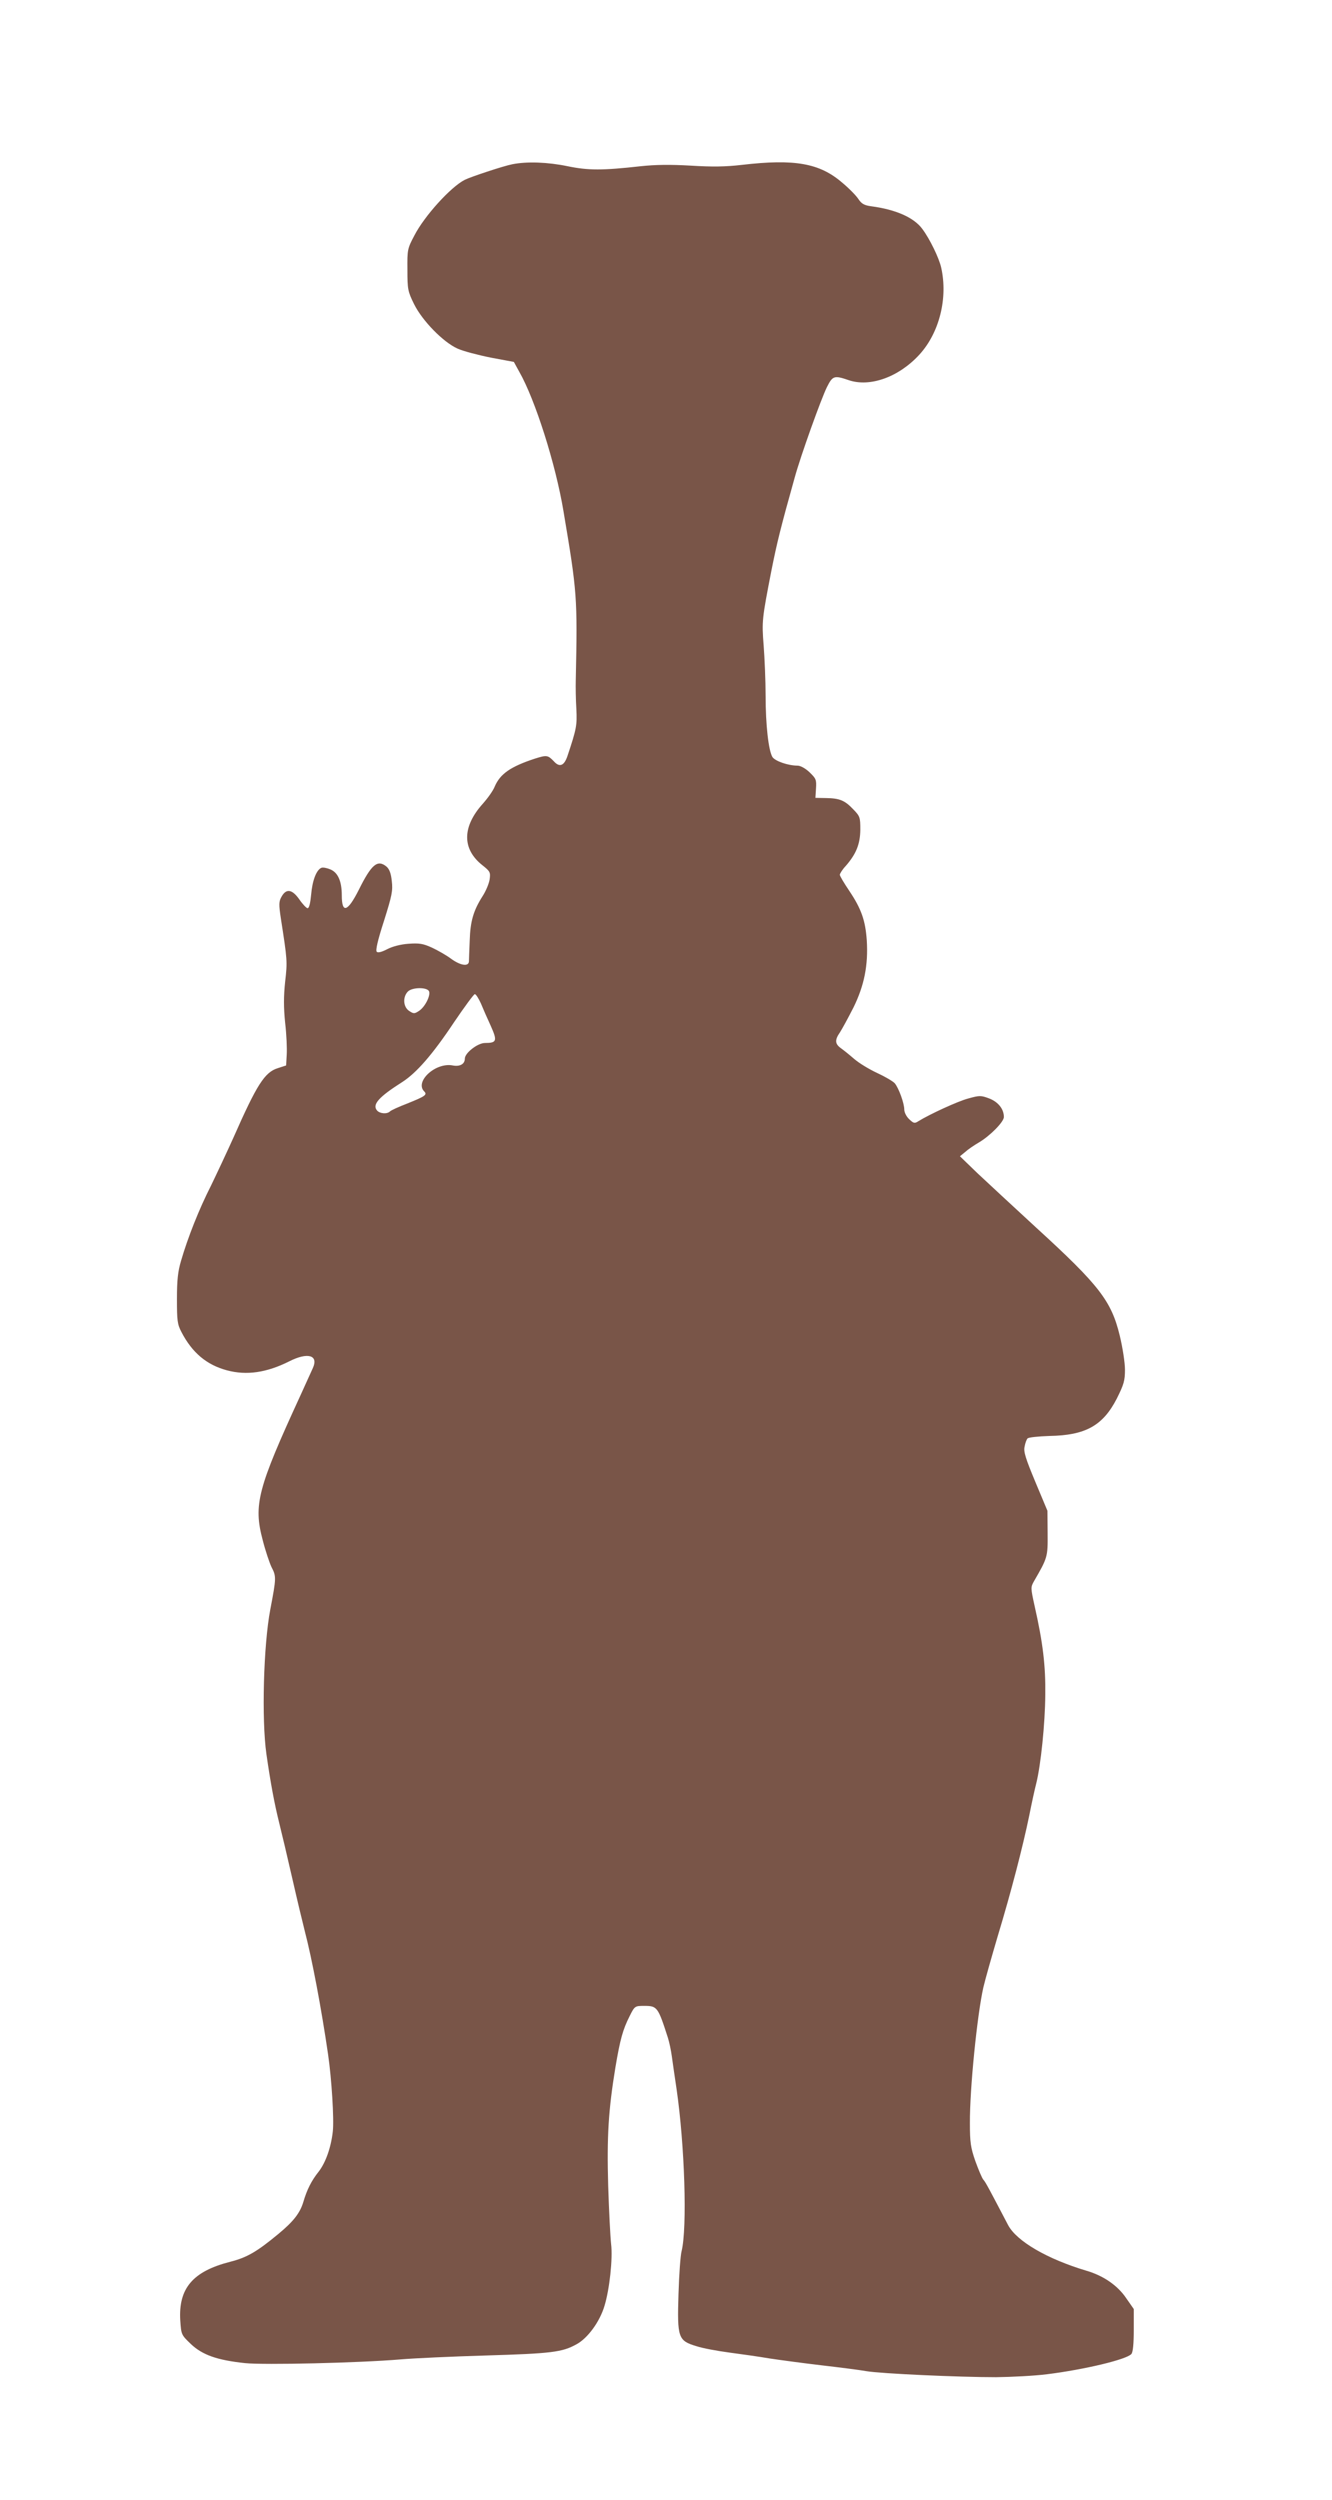
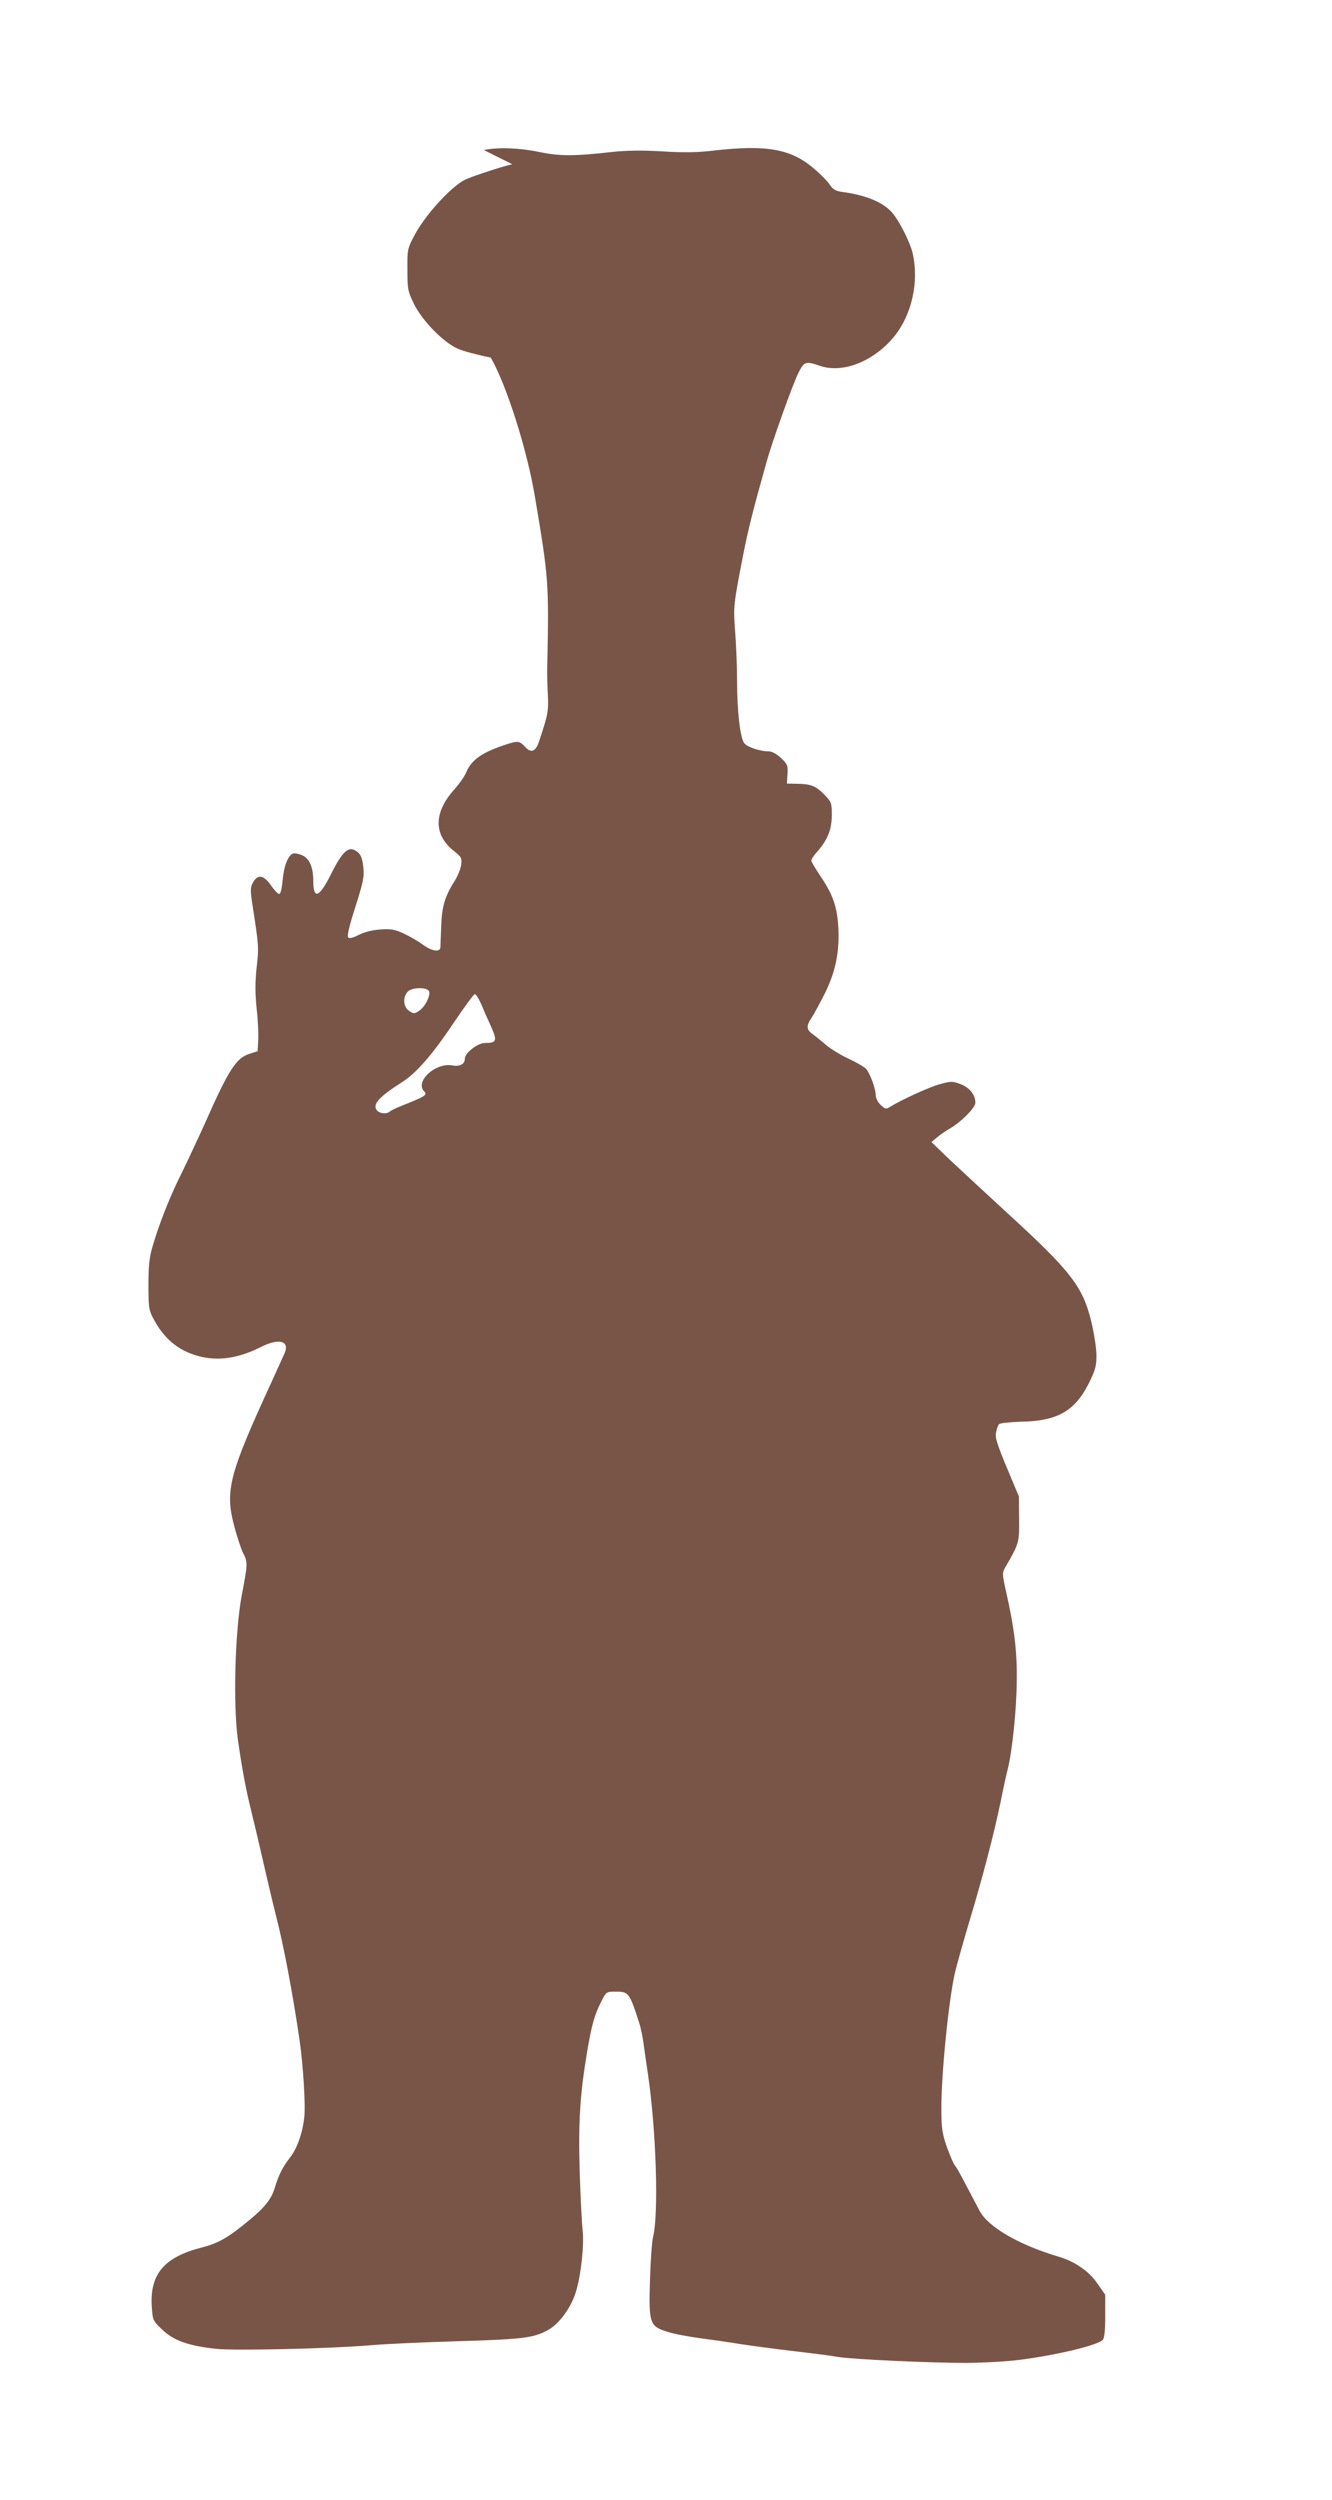
<svg xmlns="http://www.w3.org/2000/svg" version="1.0" width="682pt" height="1280pt" viewBox="0 0 682 1280" preserveAspectRatio="xMidYMid meet">
  <g transform="translate(0,1280) scale(0.1,-0.1)" fill="#795548" stroke="none">
-     <path d="M2623 11959 c-43 -8 -215 -65 -244 -80 -72 -37 -206 -185 -257 -284 -36 -68 -37 -73 -36 -177 0 -99 2 -110 34 -175 42 -85 149 -195 223 -228 29 -13 105 -33 170 -46 l118 -22 28 -51 c81 -142 186 -472 226 -713 70 -416 72 -438 63 -865 -1 -35 0 -101 3 -148 4 -84 1 -101 -45 -239 -17 -52 -41 -62 -71 -28 -30 31 -36 32 -96 13 -125 -41 -178 -78 -206 -143 -8 -21 -36 -60 -61 -88 -106 -118 -107 -232 -2 -315 39 -31 42 -36 37 -72 -3 -21 -19 -60 -36 -86 -47 -74 -63 -128 -66 -227 -2 -49 -4 -98 -4 -107 -1 -28 -43 -22 -91 13 -24 18 -68 43 -98 57 -46 21 -65 24 -121 20 -41 -3 -82 -14 -109 -28 -29 -15 -47 -19 -53 -13 -7 7 5 59 37 158 41 130 46 155 40 204 -4 39 -12 61 -27 74 -46 38 -77 12 -142 -119 -57 -113 -87 -123 -87 -28 0 73 -20 117 -59 133 -17 7 -37 11 -45 8 -26 -10 -47 -66 -53 -138 -4 -42 -10 -69 -18 -69 -6 0 -26 21 -43 46 -37 52 -67 56 -91 12 -13 -23 -14 -38 -3 -110 33 -213 34 -220 22 -324 -8 -76 -8 -132 0 -211 7 -59 10 -133 8 -163 l-3 -55 -43 -14 c-67 -21 -107 -84 -227 -356 -32 -71 -84 -182 -115 -246 -61 -120 -118 -264 -153 -384 -16 -54 -21 -98 -21 -195 0 -111 2 -130 23 -170 55 -106 129 -168 233 -196 101 -27 203 -12 319 46 94 48 151 32 121 -34 -5 -11 -34 -75 -64 -141 -219 -476 -241 -559 -193 -740 14 -55 35 -117 45 -138 25 -48 25 -55 -6 -217 -35 -184 -45 -563 -20 -740 21 -147 41 -255 66 -355 11 -44 41 -170 66 -280 25 -110 54 -231 64 -270 37 -141 86 -400 120 -635 18 -123 31 -331 24 -393 -9 -82 -37 -160 -72 -205 -38 -48 -60 -92 -79 -156 -17 -57 -51 -100 -127 -163 -111 -92 -161 -121 -247 -143 -192 -49 -266 -136 -256 -301 5 -72 5 -73 54 -120 59 -56 135 -83 278 -98 98 -10 582 1 795 19 69 6 265 15 435 20 340 10 393 17 466 57 58 31 120 116 144 197 26 84 43 243 34 316 -4 36 -11 171 -15 300 -7 251 1 386 37 605 24 143 38 194 73 263 26 52 27 52 75 52 66 0 70 -5 121 -164 7 -22 16 -65 20 -95 4 -31 15 -105 24 -166 42 -288 55 -711 26 -830 -6 -22 -13 -121 -16 -220 -7 -224 -2 -239 91 -267 33 -11 110 -25 170 -33 61 -8 153 -21 205 -30 52 -8 172 -24 265 -35 94 -11 197 -24 230 -30 76 -13 475 -31 665 -31 80 1 197 7 260 15 193 24 410 76 433 104 8 10 12 52 12 122 l0 108 -39 56 c-44 65 -117 115 -203 140 -201 60 -357 151 -401 233 -96 183 -115 220 -127 233 -7 8 -25 51 -41 95 -24 69 -28 96 -28 195 -1 175 37 553 69 695 9 39 43 159 75 267 68 225 127 453 160 613 12 61 28 135 36 165 23 93 45 304 46 453 2 147 -12 267 -55 456 -20 91 -20 95 -3 125 70 121 71 124 70 246 l-1 115 -62 148 c-50 120 -61 155 -55 180 3 18 10 37 15 42 4 6 55 11 112 13 185 3 274 53 345 191 36 72 42 92 42 148 0 36 -12 114 -27 176 -43 176 -104 256 -428 552 -115 106 -250 231 -300 278 l-90 87 27 22 c14 13 45 34 69 48 58 34 129 106 129 131 0 41 -29 77 -75 95 -43 16 -49 16 -107 0 -56 -15 -198 -81 -255 -116 -20 -13 -25 -12 -48 10 -14 13 -25 35 -25 49 0 32 -28 110 -49 135 -9 10 -50 34 -91 53 -41 19 -93 51 -116 71 -23 20 -54 45 -68 55 -31 22 -33 42 -5 82 11 17 42 74 69 127 55 112 76 216 68 344 -7 101 -28 161 -89 252 -27 40 -49 77 -49 83 0 6 13 27 30 45 54 62 74 112 75 186 0 63 -2 69 -35 103 -44 47 -71 58 -140 59 l-55 1 3 48 c3 45 0 51 -33 83 -21 20 -47 34 -61 34 -49 0 -115 23 -129 44 -20 33 -35 164 -35 314 0 75 -5 191 -10 257 -10 125 -8 138 40 385 28 141 48 222 119 475 30 110 136 405 165 463 29 58 37 61 110 36 110 -38 258 15 364 131 102 112 146 289 111 445 -11 49 -58 146 -96 197 -43 59 -135 100 -263 117 -36 5 -49 13 -65 37 -11 17 -48 55 -83 84 -116 100 -244 122 -512 91 -86 -10 -152 -11 -264 -4 -106 6 -180 5 -255 -3 -196 -22 -269 -22 -375 0 -101 21 -208 25 -283 10z m-426 -4235 c8 -22 -21 -80 -52 -100 -23 -15 -27 -15 -50 0 -30 20 -34 69 -8 98 21 24 101 25 110 2z m265 -61 c11 -27 34 -79 51 -116 34 -76 31 -87 -30 -87 -37 0 -103 -51 -103 -80 0 -28 -25 -42 -62 -35 -88 17 -196 -83 -146 -133 17 -17 5 -25 -87 -62 -44 -17 -84 -35 -89 -41 -15 -14 -52 -11 -66 6 -25 30 10 69 128 144 74 47 157 142 268 309 53 78 100 142 105 142 6 0 19 -21 31 -47z" />
+     <path d="M2623 11959 c-43 -8 -215 -65 -244 -80 -72 -37 -206 -185 -257 -284 -36 -68 -37 -73 -36 -177 0 -99 2 -110 34 -175 42 -85 149 -195 223 -228 29 -13 105 -33 170 -46 c81 -142 186 -472 226 -713 70 -416 72 -438 63 -865 -1 -35 0 -101 3 -148 4 -84 1 -101 -45 -239 -17 -52 -41 -62 -71 -28 -30 31 -36 32 -96 13 -125 -41 -178 -78 -206 -143 -8 -21 -36 -60 -61 -88 -106 -118 -107 -232 -2 -315 39 -31 42 -36 37 -72 -3 -21 -19 -60 -36 -86 -47 -74 -63 -128 -66 -227 -2 -49 -4 -98 -4 -107 -1 -28 -43 -22 -91 13 -24 18 -68 43 -98 57 -46 21 -65 24 -121 20 -41 -3 -82 -14 -109 -28 -29 -15 -47 -19 -53 -13 -7 7 5 59 37 158 41 130 46 155 40 204 -4 39 -12 61 -27 74 -46 38 -77 12 -142 -119 -57 -113 -87 -123 -87 -28 0 73 -20 117 -59 133 -17 7 -37 11 -45 8 -26 -10 -47 -66 -53 -138 -4 -42 -10 -69 -18 -69 -6 0 -26 21 -43 46 -37 52 -67 56 -91 12 -13 -23 -14 -38 -3 -110 33 -213 34 -220 22 -324 -8 -76 -8 -132 0 -211 7 -59 10 -133 8 -163 l-3 -55 -43 -14 c-67 -21 -107 -84 -227 -356 -32 -71 -84 -182 -115 -246 -61 -120 -118 -264 -153 -384 -16 -54 -21 -98 -21 -195 0 -111 2 -130 23 -170 55 -106 129 -168 233 -196 101 -27 203 -12 319 46 94 48 151 32 121 -34 -5 -11 -34 -75 -64 -141 -219 -476 -241 -559 -193 -740 14 -55 35 -117 45 -138 25 -48 25 -55 -6 -217 -35 -184 -45 -563 -20 -740 21 -147 41 -255 66 -355 11 -44 41 -170 66 -280 25 -110 54 -231 64 -270 37 -141 86 -400 120 -635 18 -123 31 -331 24 -393 -9 -82 -37 -160 -72 -205 -38 -48 -60 -92 -79 -156 -17 -57 -51 -100 -127 -163 -111 -92 -161 -121 -247 -143 -192 -49 -266 -136 -256 -301 5 -72 5 -73 54 -120 59 -56 135 -83 278 -98 98 -10 582 1 795 19 69 6 265 15 435 20 340 10 393 17 466 57 58 31 120 116 144 197 26 84 43 243 34 316 -4 36 -11 171 -15 300 -7 251 1 386 37 605 24 143 38 194 73 263 26 52 27 52 75 52 66 0 70 -5 121 -164 7 -22 16 -65 20 -95 4 -31 15 -105 24 -166 42 -288 55 -711 26 -830 -6 -22 -13 -121 -16 -220 -7 -224 -2 -239 91 -267 33 -11 110 -25 170 -33 61 -8 153 -21 205 -30 52 -8 172 -24 265 -35 94 -11 197 -24 230 -30 76 -13 475 -31 665 -31 80 1 197 7 260 15 193 24 410 76 433 104 8 10 12 52 12 122 l0 108 -39 56 c-44 65 -117 115 -203 140 -201 60 -357 151 -401 233 -96 183 -115 220 -127 233 -7 8 -25 51 -41 95 -24 69 -28 96 -28 195 -1 175 37 553 69 695 9 39 43 159 75 267 68 225 127 453 160 613 12 61 28 135 36 165 23 93 45 304 46 453 2 147 -12 267 -55 456 -20 91 -20 95 -3 125 70 121 71 124 70 246 l-1 115 -62 148 c-50 120 -61 155 -55 180 3 18 10 37 15 42 4 6 55 11 112 13 185 3 274 53 345 191 36 72 42 92 42 148 0 36 -12 114 -27 176 -43 176 -104 256 -428 552 -115 106 -250 231 -300 278 l-90 87 27 22 c14 13 45 34 69 48 58 34 129 106 129 131 0 41 -29 77 -75 95 -43 16 -49 16 -107 0 -56 -15 -198 -81 -255 -116 -20 -13 -25 -12 -48 10 -14 13 -25 35 -25 49 0 32 -28 110 -49 135 -9 10 -50 34 -91 53 -41 19 -93 51 -116 71 -23 20 -54 45 -68 55 -31 22 -33 42 -5 82 11 17 42 74 69 127 55 112 76 216 68 344 -7 101 -28 161 -89 252 -27 40 -49 77 -49 83 0 6 13 27 30 45 54 62 74 112 75 186 0 63 -2 69 -35 103 -44 47 -71 58 -140 59 l-55 1 3 48 c3 45 0 51 -33 83 -21 20 -47 34 -61 34 -49 0 -115 23 -129 44 -20 33 -35 164 -35 314 0 75 -5 191 -10 257 -10 125 -8 138 40 385 28 141 48 222 119 475 30 110 136 405 165 463 29 58 37 61 110 36 110 -38 258 15 364 131 102 112 146 289 111 445 -11 49 -58 146 -96 197 -43 59 -135 100 -263 117 -36 5 -49 13 -65 37 -11 17 -48 55 -83 84 -116 100 -244 122 -512 91 -86 -10 -152 -11 -264 -4 -106 6 -180 5 -255 -3 -196 -22 -269 -22 -375 0 -101 21 -208 25 -283 10z m-426 -4235 c8 -22 -21 -80 -52 -100 -23 -15 -27 -15 -50 0 -30 20 -34 69 -8 98 21 24 101 25 110 2z m265 -61 c11 -27 34 -79 51 -116 34 -76 31 -87 -30 -87 -37 0 -103 -51 -103 -80 0 -28 -25 -42 -62 -35 -88 17 -196 -83 -146 -133 17 -17 5 -25 -87 -62 -44 -17 -84 -35 -89 -41 -15 -14 -52 -11 -66 6 -25 30 10 69 128 144 74 47 157 142 268 309 53 78 100 142 105 142 6 0 19 -21 31 -47z" />
  </g>
</svg>